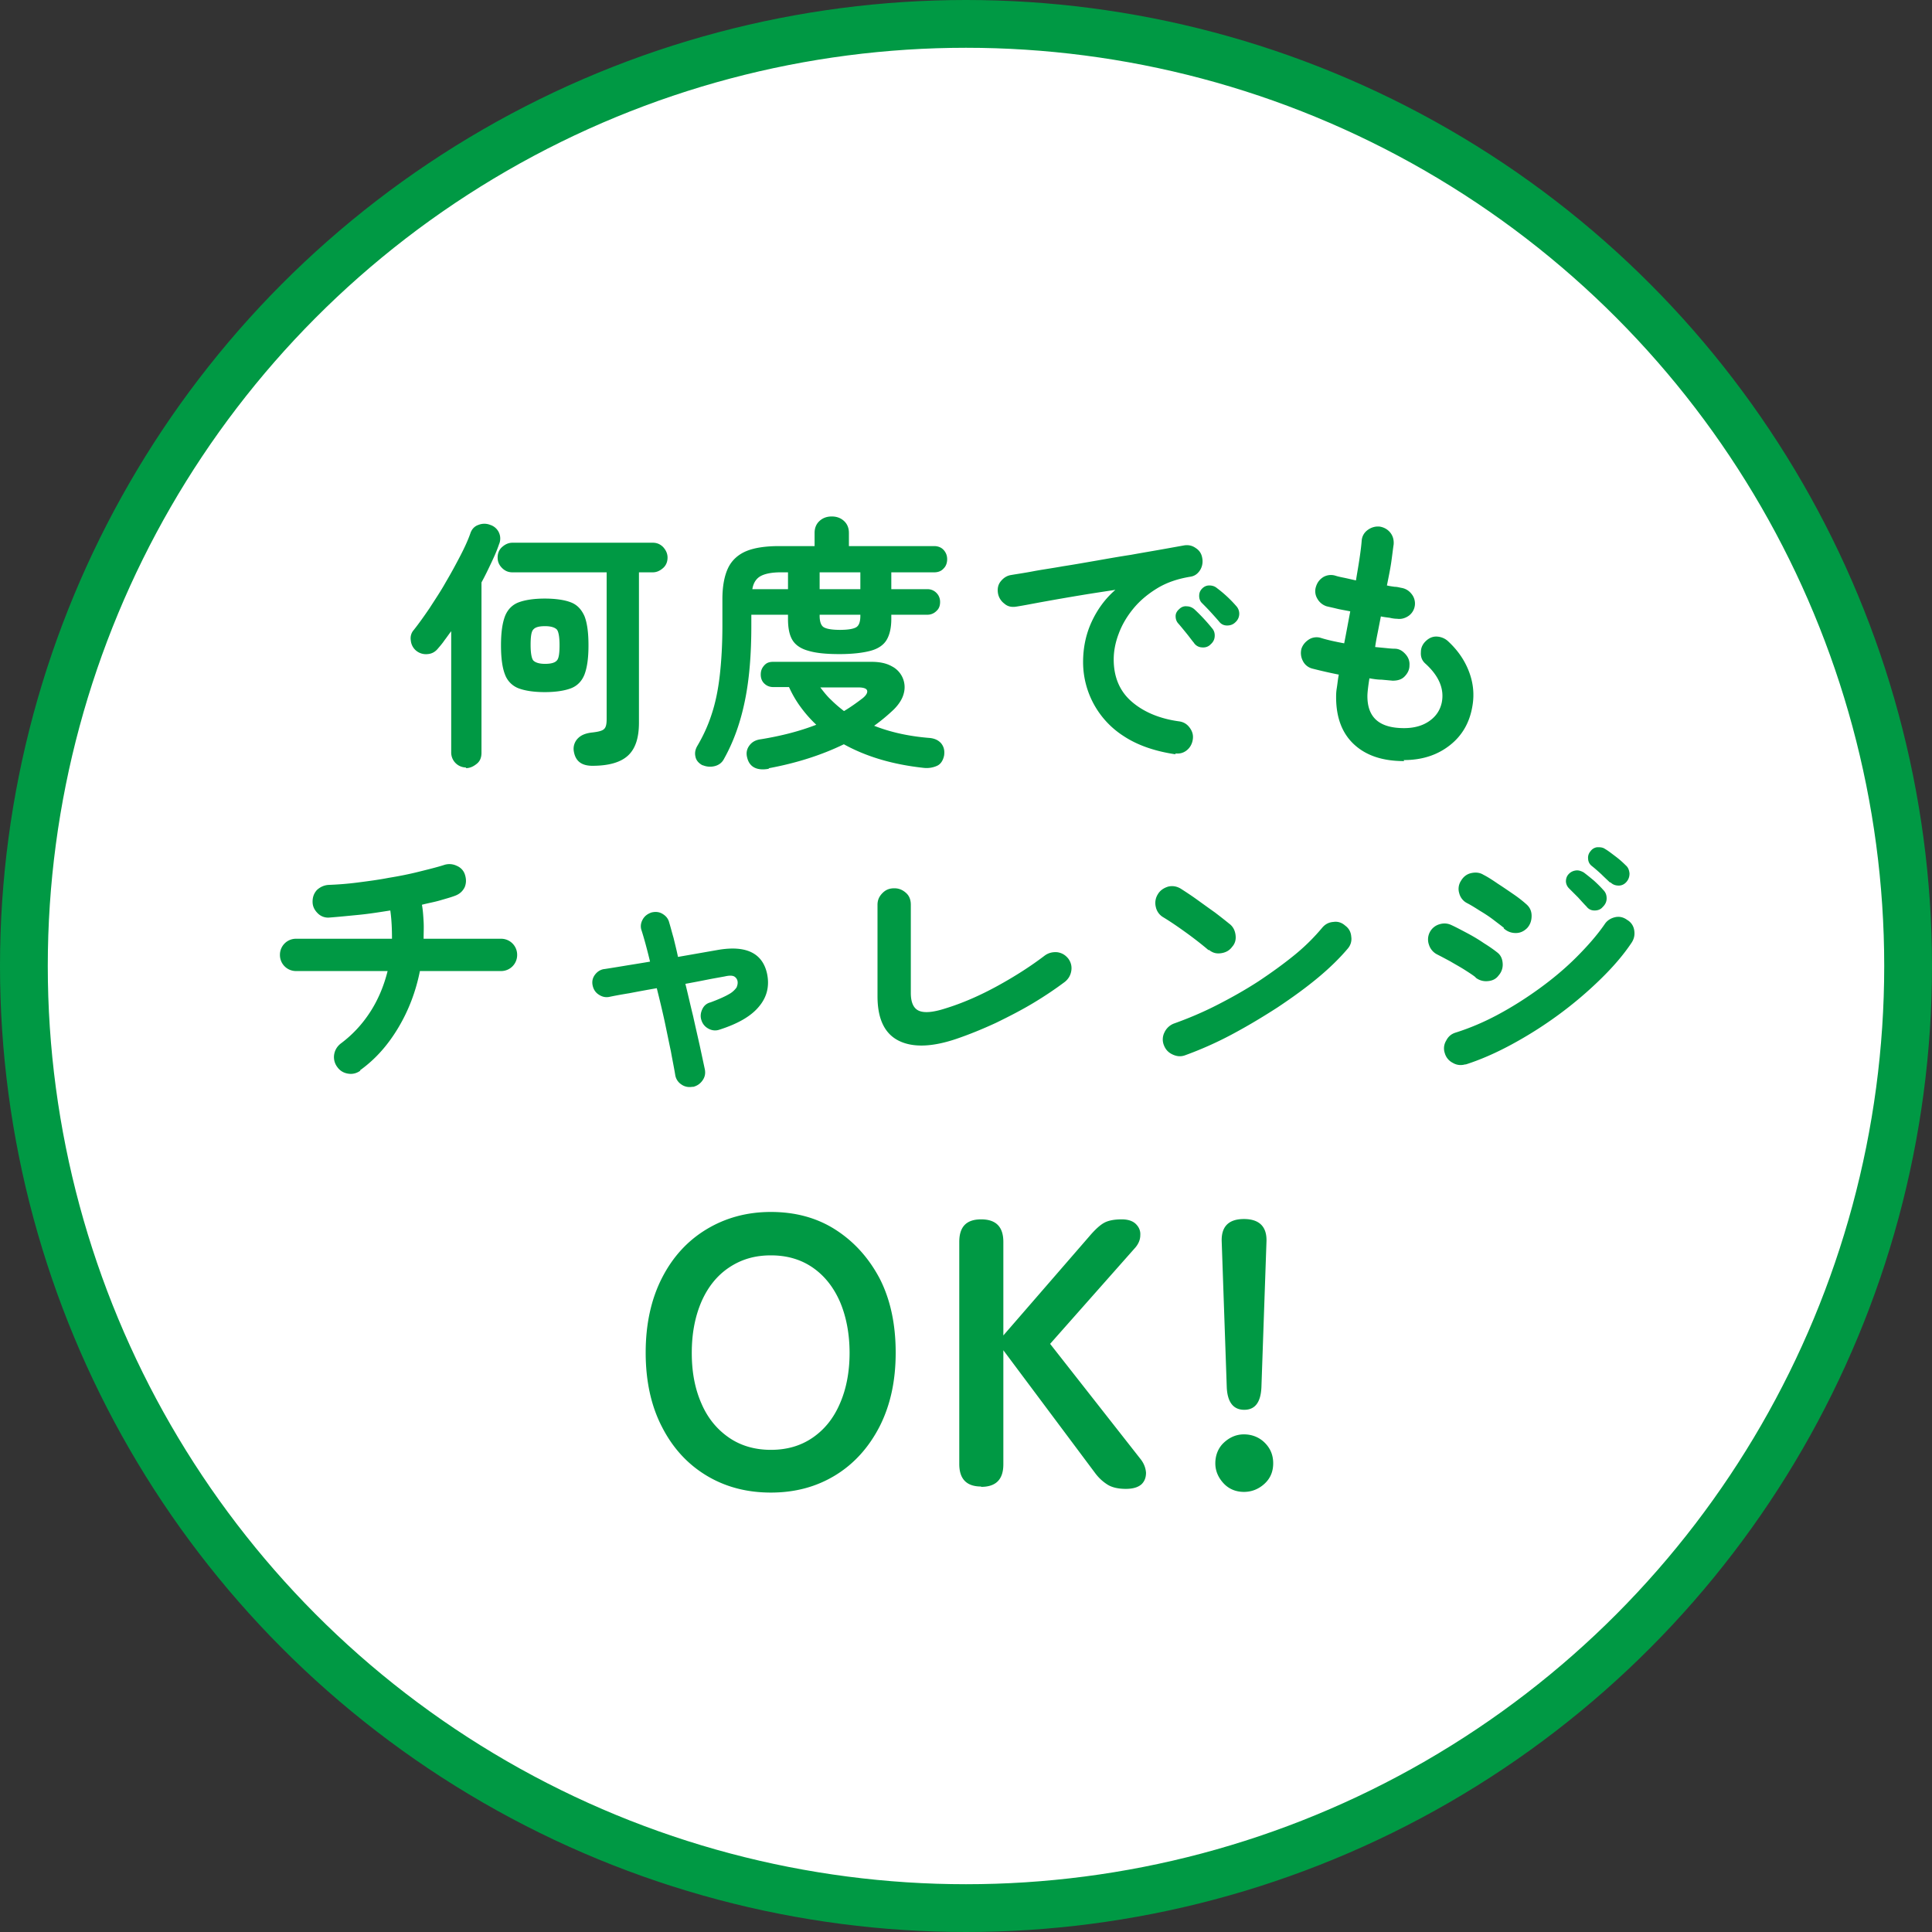
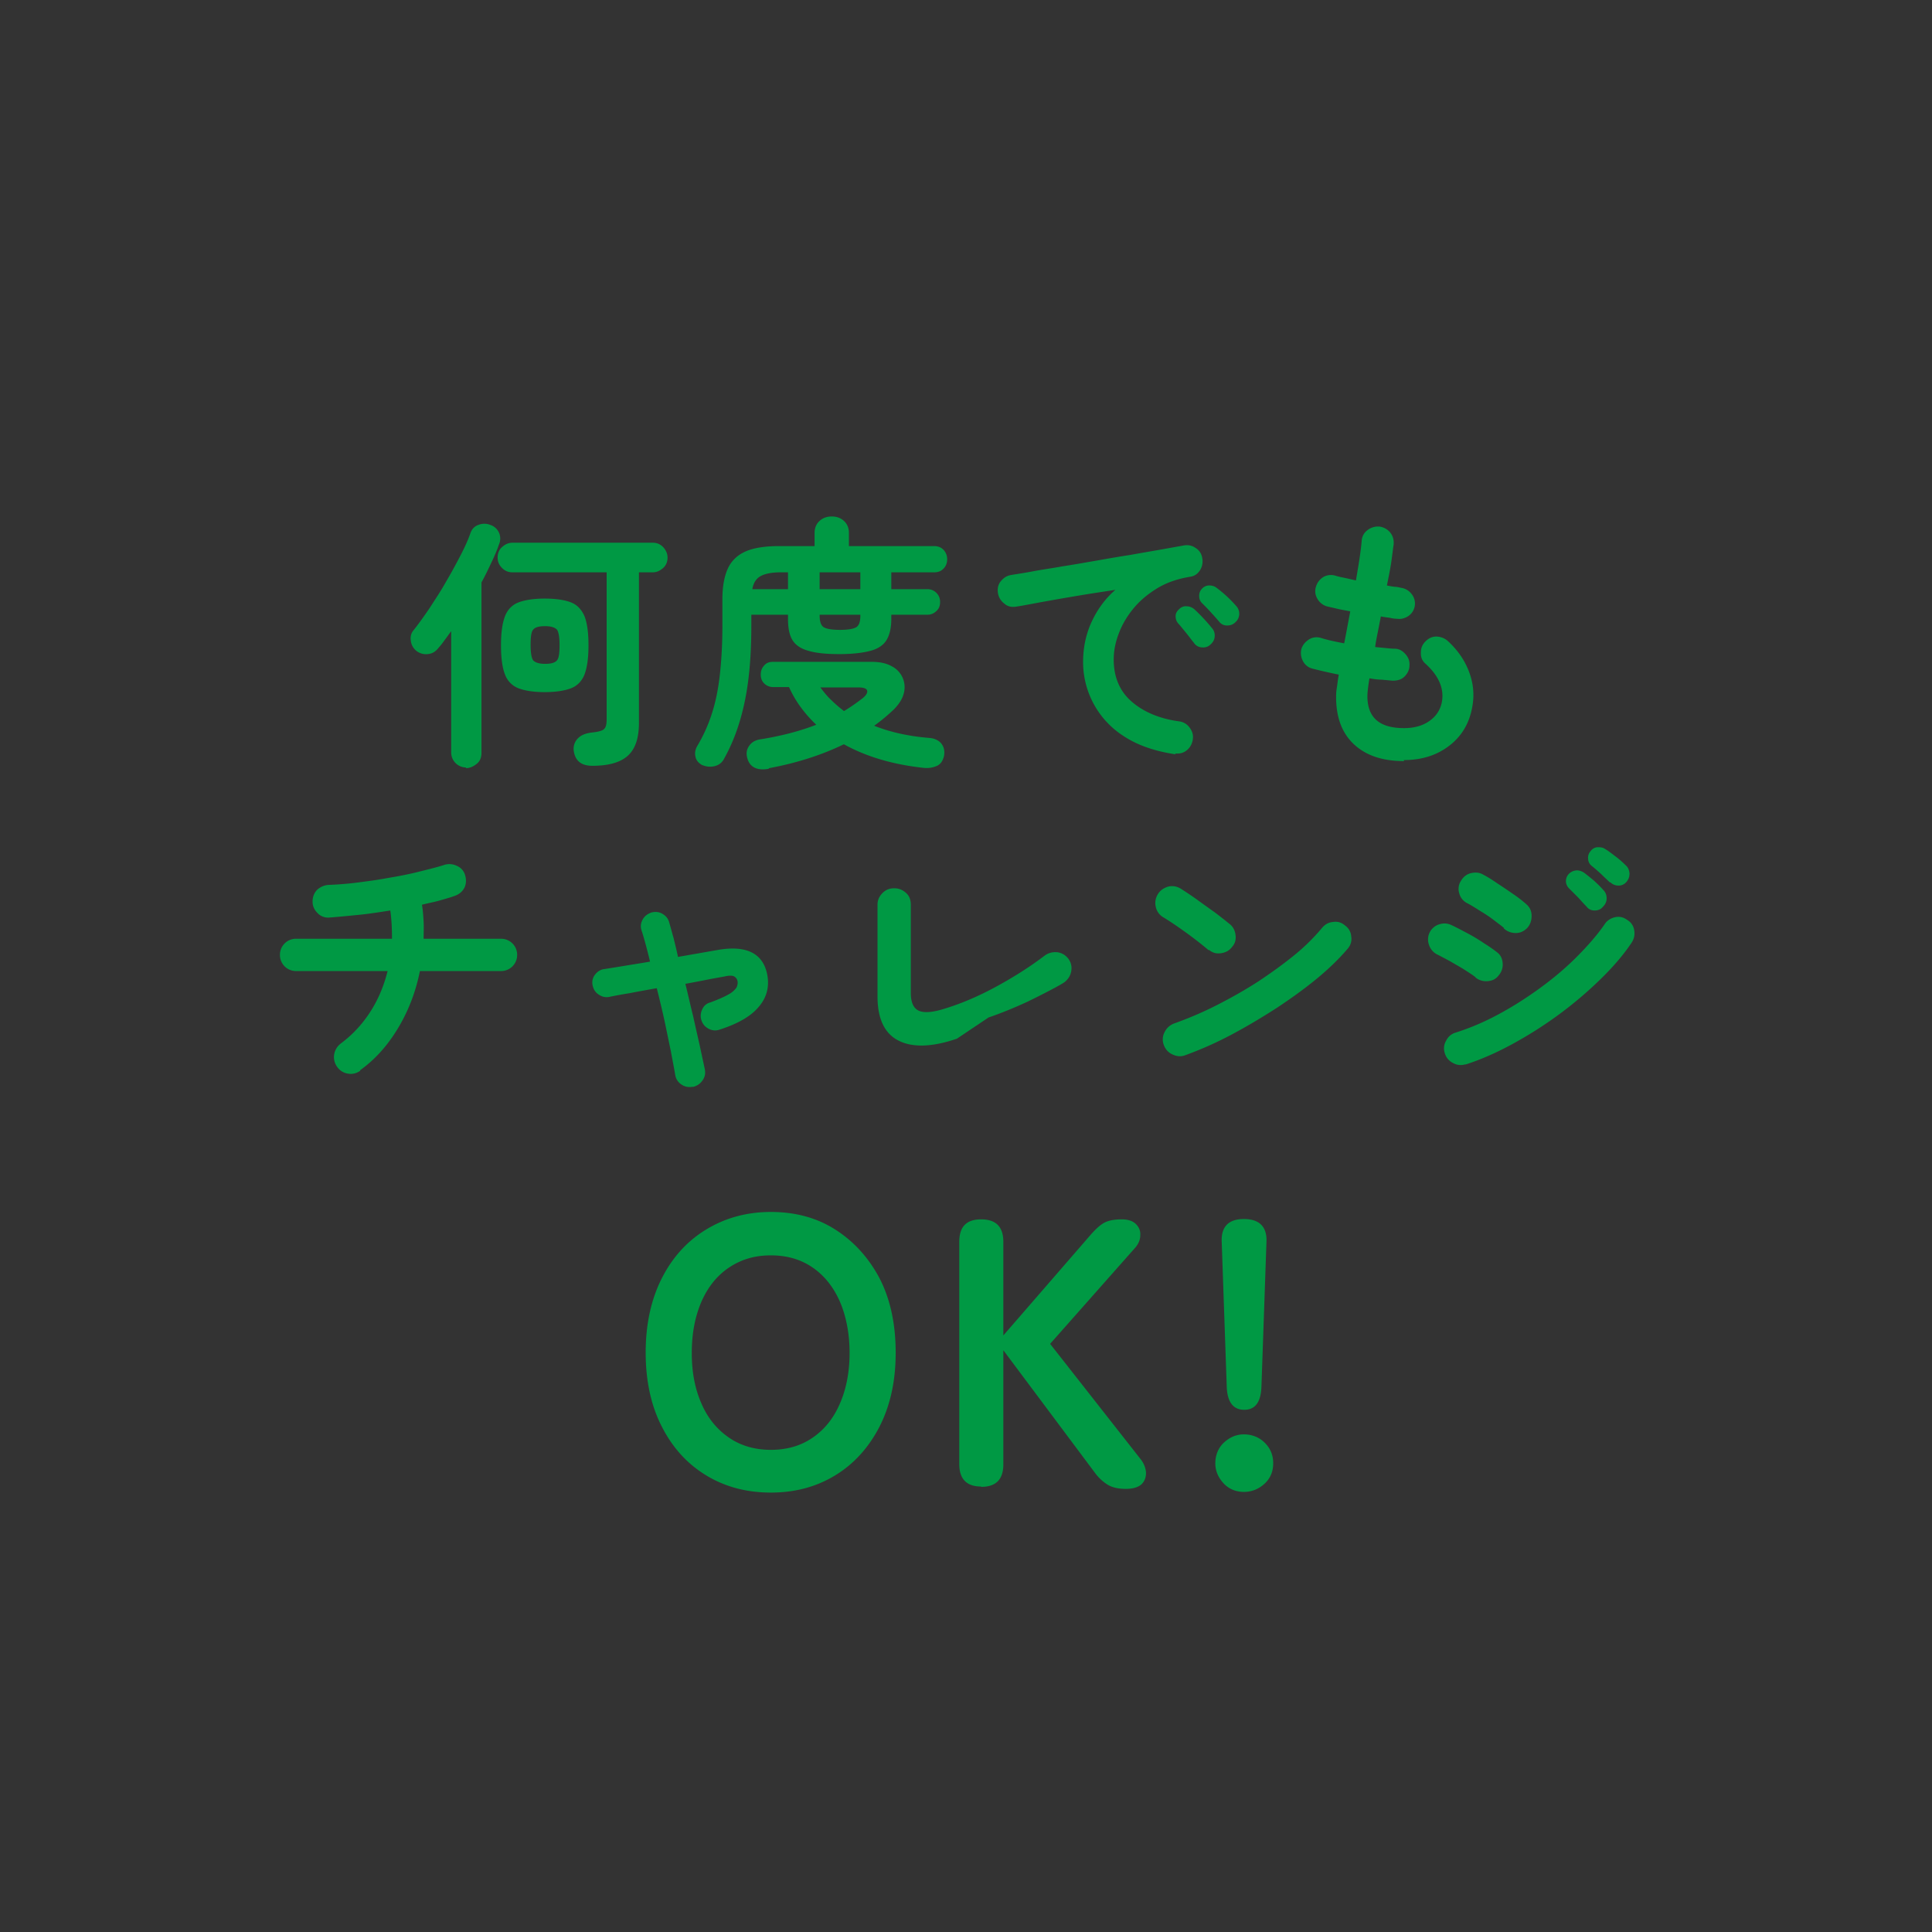
<svg xmlns="http://www.w3.org/2000/svg" data-name="レイヤー 2" viewBox="0 0 57.42 57.42">
  <rect x="0" y="0" width="57.42" height="57.42" fill="#333333" stroke="none" />
  <g data-name="design">
-     <circle cx="28.71" cy="28.71" r="28" fill="#fff" stroke="#094" stroke-miterlimit="10" stroke-width="1.42" />
-     <path d="M13.86 22.81a.445.445 0 0 1-.45-.46v-3.59c-.07.09-.13.18-.2.27-.06.09-.13.17-.19.24-.08.1-.18.16-.31.17a.46.46 0 0 1-.34-.1.444.444 0 0 1-.16-.3c-.02-.12.01-.23.09-.32.15-.19.3-.4.47-.65.16-.25.33-.5.48-.77.16-.27.3-.53.43-.78s.23-.47.3-.67c.04-.12.12-.21.24-.25a.47.47 0 0 1 .35 0 .425.425 0 0 1 .26.58c-.06.18-.14.36-.23.55-.09.19-.18.38-.29.58v5.06c0 .14-.04.25-.14.33s-.2.13-.33.13Zm3.75-.05c-.34 0-.52-.15-.56-.46a.44.44 0 0 1 .13-.36c.1-.1.24-.15.42-.17.18-.02.3-.05.35-.1.06-.05.08-.15.08-.3v-4.36h-2.8c-.12 0-.22-.04-.31-.13s-.13-.19-.13-.31.04-.23.13-.31c.09-.08.19-.13.31-.13h4.17c.12 0 .22.04.31.13.08.09.13.19.13.31s-.04.23-.13.31c-.09.08-.19.13-.31.13h-.41v4.47c0 .46-.11.78-.33.98-.22.2-.57.3-1.06.3Zm-1.42-2.19c-.32 0-.58-.04-.77-.11a.692.692 0 0 1-.41-.41c-.08-.2-.12-.49-.12-.87s.04-.66.12-.87c.08-.2.22-.34.41-.41.19-.07.45-.11.77-.11s.59.04.77.11c.19.07.32.21.41.41.08.2.12.49.12.87s-.04.66-.12.87c-.08.2-.22.34-.41.41-.19.07-.45.11-.77.11Zm.01-.84c.17 0 .29-.03.35-.1.06-.06.08-.22.08-.46s-.03-.4-.08-.46c-.06-.06-.17-.1-.35-.1s-.29.03-.35.1c-.06.06-.08.22-.08.46s.03.4.08.46c.06.06.17.1.35.1Zm4.69 3.02c-.12-.06-.2-.15-.22-.26-.03-.12 0-.23.06-.33.17-.29.31-.59.42-.93.11-.33.19-.71.24-1.14s.08-.93.08-1.49v-.79c0-.39.06-.7.17-.93.11-.23.3-.4.54-.5s.57-.15.98-.15h1.05v-.39c0-.15.05-.27.15-.36.1-.09.22-.13.36-.13s.26.04.36.13c.1.09.15.21.15.36v.39h2.53c.12 0 .22.04.29.12.07.08.1.17.1.27s-.03.2-.1.27c-.07.08-.16.12-.29.12h-1.27v.5h1.07c.11 0 .2.04.27.11s.11.16.11.27-.03.2-.11.27a.37.37 0 0 1-.27.11h-1.07v.13c0 .26-.05.47-.14.62-.09.15-.25.26-.47.32-.22.06-.53.1-.93.1s-.7-.03-.93-.1c-.22-.06-.38-.17-.47-.32-.09-.15-.13-.36-.13-.62v-.13h-1.09v.33c0 .85-.06 1.59-.19 2.22-.13.64-.33 1.21-.62 1.73-.06.12-.16.19-.28.22a.56.56 0 0 1-.36-.03Zm1.95.1c-.34.06-.56-.05-.63-.32-.04-.14-.02-.26.06-.37s.19-.17.35-.19c.61-.1 1.15-.24 1.64-.43-.17-.16-.32-.33-.46-.52s-.25-.38-.35-.6h-.47c-.11 0-.2-.04-.27-.11s-.1-.16-.1-.26c0-.11.03-.19.1-.27s.15-.11.27-.11h2.92c.24 0 .44.04.6.13a.697.697 0 0 1 .36.81c-.04.16-.14.32-.3.48-.18.17-.37.33-.58.48.48.19 1.02.31 1.62.36.16.01.28.06.37.16.08.1.11.21.09.36-.03.15-.1.26-.21.31s-.25.08-.41.06c-.91-.1-1.69-.33-2.36-.7-.68.33-1.42.56-2.22.71Zm-.48-5.34h1.06v-.5h-.22c-.26 0-.46.04-.59.11s-.22.2-.25.39Zm2 0h1.21v-.5h-1.21v.5Zm.6 1.21c.25 0 .41-.03.49-.08.08-.05.12-.16.12-.34v-.03h-1.21v.03c0 .17.04.29.12.34.08.05.24.08.49.08Zm.13 2.41c.2-.12.38-.25.55-.38.11-.09.15-.17.13-.23-.02-.06-.11-.09-.27-.09h-1.12c.1.13.2.26.32.37.12.12.25.23.38.33Zm9.86 1.29c-.62-.09-1.14-.27-1.55-.54a2.61 2.61 0 0 1-1.21-2.2c0-.42.08-.82.25-1.19s.4-.69.71-.96c-.32.05-.66.1-1.02.16s-.71.12-1.04.18c-.34.06-.63.12-.89.16-.13.02-.25 0-.35-.09a.485.485 0 0 1-.19-.31c-.02-.13 0-.25.08-.35.08-.1.18-.17.31-.19.17-.03.39-.06.65-.11s.56-.09.89-.15c.33-.05.66-.11 1.01-.17.34-.06.68-.12 1.01-.17.33-.06.63-.11.91-.16l.67-.12c.12-.02.24 0 .35.08.11.07.17.17.19.29a.5.5 0 0 1-.06.36c-.07.11-.16.18-.29.2-.37.06-.7.17-.98.34s-.52.37-.71.6-.34.48-.44.75c-.1.26-.15.52-.15.77 0 .51.17.93.52 1.24s.83.52 1.43.6c.13.02.23.08.31.19s.11.22.09.35c-.02.13-.08.24-.18.32s-.22.11-.35.09Zm1.01-3.25c-.07.06-.15.08-.25.07a.298.298 0 0 1-.23-.14c-.06-.07-.13-.17-.22-.28-.09-.11-.17-.21-.25-.3-.05-.06-.07-.13-.07-.21s.04-.15.11-.21c.06-.06.14-.09.22-.08.08 0 .16.03.23.09a5.466 5.466 0 0 1 .53.57c.06.07.08.16.07.25-.01.1-.06.17-.13.23Zm.76-.68c-.07.07-.15.1-.25.1s-.18-.04-.24-.12c-.06-.07-.14-.16-.24-.27-.1-.11-.19-.2-.27-.28-.05-.05-.08-.12-.08-.21s.03-.16.09-.22.13-.09.21-.09c.08 0 .16.02.23.08a3.694 3.694 0 0 1 .57.53.336.336 0 0 1-.02.48Zm5.01 4.13c-.63 0-1.12-.16-1.48-.49-.36-.33-.54-.8-.54-1.41 0-.06 0-.15.02-.27.02-.12.03-.25.06-.4a14.66 14.66 0 0 1-.79-.18.432.432 0 0 1-.28-.23.505.505 0 0 1-.04-.36c.04-.12.12-.21.23-.28a.43.43 0 0 1 .35-.04c.19.06.42.11.69.16.03-.15.06-.31.09-.47l.09-.48c-.14-.03-.28-.05-.4-.08s-.22-.05-.3-.07a.485.485 0 0 1-.28-.23.43.43 0 0 1-.04-.35c.04-.13.11-.22.22-.29a.45.45 0 0 1 .36-.04c.06.02.15.04.25.06s.22.05.36.08c.04-.25.08-.47.11-.68.03-.2.05-.37.06-.5.01-.13.07-.24.18-.32.11-.08.23-.11.35-.1.13.02.24.08.32.18.08.1.11.22.1.35-.02.13-.04.31-.07.52-.03.21-.08.45-.13.7.08.02.16.03.23.04.07 0 .14.02.19.03.13.02.23.08.31.18a.45.45 0 0 1-.08.65c-.1.07-.22.11-.35.09-.06 0-.14-.01-.22-.03-.08-.01-.17-.02-.26-.04l-.09.46c-.03.15-.06.3-.08.45l.31.03c.1.01.19.02.27.02.13 0 .23.06.32.16s.13.21.12.34c0 .13-.06.24-.15.33s-.21.12-.35.12l-.33-.03c-.12 0-.24-.02-.36-.04-.04.25-.06.43-.06.53 0 .64.36.95 1.09.95.3 0 .55-.07.75-.21.2-.14.32-.32.37-.55.08-.4-.08-.79-.49-1.16-.1-.09-.14-.2-.13-.34 0-.14.06-.25.16-.34.1-.09.21-.13.33-.12s.24.06.33.15c.3.28.5.59.62.92.12.33.15.66.09 1-.08.48-.3.87-.67 1.16s-.82.44-1.37.44Zm-31.02 9.2c-.11.08-.23.11-.36.09s-.24-.08-.32-.19a.489.489 0 0 1-.1-.37c.02-.13.08-.24.19-.33.35-.26.64-.57.88-.94s.41-.78.52-1.22H8.8a.476.476 0 0 1-.48-.48.476.476 0 0 1 .48-.48h2.85c0-.28-.01-.56-.05-.84-.32.05-.63.1-.94.13-.31.03-.6.06-.87.08a.43.43 0 0 1-.35-.13c-.1-.1-.15-.21-.15-.34 0-.14.04-.25.13-.35.1-.09.21-.14.34-.15.26-.01.55-.03.86-.07s.62-.08.93-.14c.31-.05.61-.11.89-.18.28-.07.53-.13.75-.2a.5.5 0 0 1 .38.02c.12.05.21.14.25.27s.04.25-.01.37c-.06.12-.15.2-.28.25-.13.05-.28.09-.45.14s-.35.08-.54.13c.03.16.04.33.05.5s0 .34 0 .51h2.3a.476.476 0 0 1 .48.48.476.476 0 0 1-.48.48h-2.41c-.12.6-.33 1.16-.64 1.68s-.68.94-1.14 1.27Zm9.87.48c-.12.02-.23 0-.33-.07a.412.412 0 0 1-.18-.27c-.03-.19-.08-.43-.13-.71-.06-.28-.12-.58-.19-.91-.07-.32-.15-.65-.23-.97-.29.05-.56.1-.82.15-.25.04-.46.08-.6.11-.12.02-.22-.01-.32-.08s-.15-.17-.17-.28c-.02-.12.01-.22.08-.31s.17-.15.28-.16c.13-.02.32-.05.56-.09.24-.04.5-.08.79-.13-.09-.37-.17-.67-.25-.92-.04-.11-.03-.22.03-.33s.15-.17.26-.21c.12-.03.23-.02.33.04s.17.14.2.26c.04.13.08.29.13.46.04.17.09.36.13.56l1.2-.21c.83-.14 1.32.1 1.45.72.07.35 0 .67-.23.95-.23.29-.62.52-1.18.7-.11.04-.22.03-.32-.02s-.18-.13-.22-.25c-.04-.11-.03-.22.02-.33s.13-.18.25-.21c.24-.09.42-.17.54-.24a.68.68 0 0 0 .23-.2c.03-.07.04-.13.03-.19a.207.207 0 0 0-.1-.14c-.06-.03-.15-.03-.28 0-.16.03-.34.06-.54.1-.2.04-.41.08-.63.12.08.32.15.64.23.96.07.32.14.62.2.89l.15.7c.02.12 0 .22-.07.32s-.16.16-.27.19Zm7.86-1.43c-.73.25-1.31.27-1.73.06-.42-.21-.63-.65-.63-1.32v-2.72c0-.14.05-.25.15-.35.1-.1.21-.14.35-.14s.25.05.35.14.14.21.14.35v2.62c0 .28.08.46.24.53.16.07.42.05.79-.07.52-.16 1.04-.39 1.55-.67s.98-.58 1.4-.9c.11-.08.23-.11.37-.1.14.02.24.08.33.19.08.11.11.23.09.36s-.08.24-.19.33c-.28.21-.59.42-.94.63s-.72.4-1.11.59c-.39.18-.78.34-1.16.47Zm7.48-2.63c-.2-.17-.43-.35-.68-.53-.25-.18-.47-.33-.67-.45a.466.466 0 0 1-.22-.31.486.486 0 0 1 .06-.37c.07-.12.18-.19.31-.23.13-.03.25-.01.37.06.14.09.31.2.49.33s.36.26.53.38c.17.13.31.24.42.33.11.08.17.19.19.33s-.01.26-.1.36c-.08.11-.19.17-.33.19s-.25-.01-.36-.1Zm-.69 3.12c-.13.05-.25.04-.38-.02s-.21-.15-.26-.28a.46.46 0 0 1 .02-.38.51.51 0 0 1 .28-.26c.42-.15.85-.33 1.28-.55.43-.22.84-.45 1.24-.71.39-.26.75-.52 1.08-.79s.59-.54.8-.79c.09-.11.2-.17.34-.18.13-.02.25.02.35.11.11.08.17.19.18.33.02.13-.02.26-.11.36-.22.26-.51.55-.87.85s-.76.59-1.21.89c-.45.29-.9.56-1.37.81-.47.25-.93.45-1.37.61Zm8.63-2.31c-.07-.06-.18-.13-.32-.22s-.29-.17-.44-.26c-.15-.08-.28-.15-.38-.2a.484.484 0 0 1-.25-.29.469.469 0 0 1 .31-.61c.13-.04.25-.03.37.03.13.06.28.14.45.23s.34.19.5.3c.16.1.29.19.39.27.11.08.16.19.17.33a.48.48 0 0 1-.12.36c-.08.11-.19.16-.33.17a.501.501 0 0 1-.36-.11Zm-.3 2.58c-.13.04-.26.03-.38-.04a.464.464 0 0 1-.24-.29.439.439 0 0 1 .04-.37c.06-.12.15-.2.28-.24.41-.13.82-.3 1.25-.53.43-.23.84-.49 1.24-.78.4-.29.77-.6 1.1-.93s.62-.66.84-.98c.07-.11.18-.18.31-.21s.25 0 .36.08c.12.07.19.18.21.31.02.13 0 .25-.08.37-.24.36-.55.72-.93 1.09-.38.37-.79.72-1.24 1.05-.45.33-.91.62-1.39.88-.48.26-.94.46-1.38.6Zm1.14-4.05c-.07-.06-.18-.14-.31-.24s-.27-.19-.42-.28c-.14-.09-.27-.17-.37-.22a.45.45 0 0 1-.23-.29.437.437 0 0 1 .05-.37c.07-.12.17-.2.3-.23.13-.03.26-.02.37.05.12.06.26.15.42.26.17.11.33.22.49.33.16.11.28.21.37.29.1.09.15.2.15.34s-.04.26-.13.36c-.1.1-.21.15-.34.15s-.25-.04-.36-.14Zm2.93-.62c-.06.07-.14.1-.24.1-.1 0-.18-.04-.24-.12-.07-.07-.15-.16-.25-.27l-.27-.27a.312.312 0 0 1-.09-.2c0-.08.02-.16.09-.23.06-.06.13-.09.21-.1s.16.02.23.06c.08.06.18.14.3.24.11.1.21.2.28.28.07.07.1.15.1.25s-.04.18-.11.25Zm.22-.73c-.07-.07-.16-.15-.26-.25-.11-.1-.2-.18-.29-.25a.277.277 0 0 1-.1-.2c-.01-.08.01-.16.07-.23.05-.07.12-.11.2-.12.08 0 .16 0 .23.05.09.05.19.13.31.22s.22.18.31.27c.07.06.1.14.11.24 0 .1-.03.18-.09.25s-.14.11-.23.11c-.1 0-.18-.03-.25-.1ZM22.91 44.36c-.72 0-1.36-.17-1.92-.51-.56-.34-1-.82-1.32-1.45-.32-.62-.48-1.36-.48-2.2s.16-1.58.48-2.21.76-1.11 1.32-1.45c.56-.34 1.2-.52 1.92-.52s1.36.17 1.91.52.99.83 1.32 1.45c.32.62.48 1.36.48 2.21s-.16 1.57-.48 2.2c-.32.62-.76 1.11-1.32 1.45s-1.19.51-1.91.51Zm0-1.27c.48 0 .89-.12 1.24-.36s.62-.57.81-1.01c.19-.43.29-.94.29-1.51s-.1-1.09-.29-1.53c-.19-.43-.46-.77-.81-1.01-.35-.24-.76-.36-1.24-.36s-.88.12-1.24.36-.63.58-.82 1.01c-.19.44-.29.94-.29 1.53s.1 1.08.29 1.51c.19.44.47.77.82 1.01s.77.36 1.24.36Zm6.25 1.09c-.43 0-.65-.22-.65-.67v-6.6c0-.45.21-.67.65-.67s.66.22.66.67v2.78l2.55-2.94c.17-.2.32-.34.45-.41s.31-.1.52-.1c.19 0 .33.05.42.14.09.09.14.2.13.33 0 .13-.05.25-.14.36l-2.54 2.87 2.7 3.44c.09.12.14.25.15.39 0 .14-.04.25-.13.34-.1.09-.25.14-.47.14s-.41-.04-.55-.13c-.14-.09-.26-.2-.37-.35l-2.72-3.64v3.39c0 .45-.22.67-.66.67Zm7.81.16c-.23 0-.44-.08-.6-.25s-.25-.37-.25-.6.08-.45.25-.61.37-.25.6-.25.45.08.62.25.25.37.25.61-.08.44-.25.6-.38.25-.62.25Zm.01-2.44c-.32 0-.5-.22-.52-.67l-.15-4.32c-.02-.45.2-.68.66-.68s.69.23.67.68l-.15 4.32c-.02.45-.19.67-.51.67Z" fill="#094" />
+     <path d="M13.86 22.81a.445.445 0 0 1-.45-.46v-3.59c-.07.09-.13.18-.2.27-.06.09-.13.17-.19.24-.08.1-.18.16-.31.17a.46.46 0 0 1-.34-.1.444.444 0 0 1-.16-.3c-.02-.12.01-.23.09-.32.15-.19.3-.4.47-.65.16-.25.33-.5.48-.77.16-.27.3-.53.43-.78s.23-.47.3-.67c.04-.12.12-.21.24-.25a.47.47 0 0 1 .35 0 .425.425 0 0 1 .26.58c-.06.18-.14.36-.23.55-.09.19-.18.38-.29.58v5.06c0 .14-.04.25-.14.33s-.2.13-.33.13Zm3.75-.05c-.34 0-.52-.15-.56-.46a.44.44 0 0 1 .13-.36c.1-.1.24-.15.42-.17.18-.02.3-.05.35-.1.06-.05.08-.15.08-.3v-4.36h-2.8c-.12 0-.22-.04-.31-.13s-.13-.19-.13-.31.04-.23.13-.31c.09-.08.19-.13.31-.13h4.17c.12 0 .22.04.31.13.08.09.13.19.13.31s-.04.23-.13.31c-.09.08-.19.13-.31.13h-.41v4.47c0 .46-.11.78-.33.98-.22.2-.57.3-1.06.3Zm-1.42-2.19c-.32 0-.58-.04-.77-.11a.692.692 0 0 1-.41-.41c-.08-.2-.12-.49-.12-.87s.04-.66.12-.87c.08-.2.22-.34.41-.41.19-.07.45-.11.77-.11s.59.04.77.11c.19.07.32.21.41.41.08.2.12.49.12.87s-.04.66-.12.87c-.08.2-.22.34-.41.41-.19.07-.45.11-.77.11Zm.01-.84c.17 0 .29-.03.35-.1.06-.06.08-.22.08-.46s-.03-.4-.08-.46c-.06-.06-.17-.1-.35-.1s-.29.03-.35.1c-.06.06-.08.22-.08.46s.03.4.08.46c.06.06.17.1.35.1Zm4.69 3.02c-.12-.06-.2-.15-.22-.26-.03-.12 0-.23.06-.33.17-.29.31-.59.42-.93.11-.33.19-.71.24-1.14s.08-.93.08-1.49v-.79c0-.39.06-.7.17-.93.11-.23.3-.4.54-.5s.57-.15.98-.15h1.05v-.39c0-.15.05-.27.15-.36.1-.09.22-.13.36-.13s.26.04.36.13c.1.09.15.21.15.36v.39h2.53c.12 0 .22.04.29.12.07.08.1.17.1.27s-.03.2-.1.27c-.07.08-.16.12-.29.12h-1.27v.5h1.07c.11 0 .2.04.27.11s.11.16.11.27-.03.2-.11.27a.37.37 0 0 1-.27.11h-1.07v.13c0 .26-.05.47-.14.62-.09.15-.25.26-.47.32-.22.06-.53.1-.93.1s-.7-.03-.93-.1c-.22-.06-.38-.17-.47-.32-.09-.15-.13-.36-.13-.62v-.13h-1.09v.33c0 .85-.06 1.59-.19 2.22-.13.64-.33 1.21-.62 1.73-.06.12-.16.19-.28.22a.56.56 0 0 1-.36-.03Zm1.95.1c-.34.06-.56-.05-.63-.32-.04-.14-.02-.26.06-.37s.19-.17.35-.19c.61-.1 1.15-.24 1.64-.43-.17-.16-.32-.33-.46-.52s-.25-.38-.35-.6h-.47c-.11 0-.2-.04-.27-.11s-.1-.16-.1-.26c0-.11.03-.19.1-.27s.15-.11.27-.11h2.92c.24 0 .44.04.6.13a.697.697 0 0 1 .36.81c-.04.16-.14.32-.3.48-.18.17-.37.33-.58.48.48.19 1.02.31 1.62.36.16.01.28.06.37.16.08.1.11.21.09.36-.03.15-.1.26-.21.31s-.25.08-.41.06c-.91-.1-1.69-.33-2.36-.7-.68.33-1.42.56-2.22.71Zm-.48-5.34h1.06v-.5h-.22c-.26 0-.46.04-.59.11s-.22.2-.25.39Zm2 0h1.21v-.5h-1.21v.5Zm.6 1.21c.25 0 .41-.03.49-.08.08-.05.12-.16.12-.34v-.03h-1.21v.03c0 .17.04.29.12.34.08.05.24.08.49.08Zm.13 2.41c.2-.12.38-.25.55-.38.11-.09.15-.17.13-.23-.02-.06-.11-.09-.27-.09h-1.12c.1.13.2.26.32.37.12.12.25.23.38.33Zm9.86 1.29c-.62-.09-1.14-.27-1.55-.54a2.61 2.61 0 0 1-1.21-2.2c0-.42.08-.82.25-1.19s.4-.69.71-.96c-.32.05-.66.1-1.02.16s-.71.12-1.04.18c-.34.06-.63.12-.89.16-.13.02-.25 0-.35-.09a.485.485 0 0 1-.19-.31c-.02-.13 0-.25.08-.35.08-.1.18-.17.31-.19.17-.03.39-.06.65-.11s.56-.09.89-.15c.33-.05.66-.11 1.01-.17.34-.06.68-.12 1.01-.17.33-.06.63-.11.91-.16l.67-.12c.12-.02.24 0 .35.08.11.07.17.17.19.29a.5.5 0 0 1-.06.36c-.07.11-.16.18-.29.2-.37.06-.7.17-.98.34s-.52.37-.71.6-.34.48-.44.75c-.1.26-.15.52-.15.77 0 .51.17.93.52 1.24s.83.52 1.43.6c.13.02.23.08.31.19s.11.22.09.35c-.02.13-.08.24-.18.32s-.22.11-.35.09Zm1.01-3.25c-.07.06-.15.08-.25.07a.298.298 0 0 1-.23-.14c-.06-.07-.13-.17-.22-.28-.09-.11-.17-.21-.25-.3-.05-.06-.07-.13-.07-.21s.04-.15.11-.21c.06-.06.14-.09.22-.08.08 0 .16.03.23.09a5.466 5.466 0 0 1 .53.57c.06.07.08.16.07.25-.01.1-.06.17-.13.23Zm.76-.68c-.07.07-.15.1-.25.1s-.18-.04-.24-.12c-.06-.07-.14-.16-.24-.27-.1-.11-.19-.2-.27-.28-.05-.05-.08-.12-.08-.21s.03-.16.09-.22.13-.09.21-.09c.08 0 .16.02.23.08a3.694 3.694 0 0 1 .57.53.336.336 0 0 1-.02.48Zm5.01 4.13c-.63 0-1.12-.16-1.48-.49-.36-.33-.54-.8-.54-1.41 0-.06 0-.15.02-.27.02-.12.03-.25.06-.4a14.66 14.66 0 0 1-.79-.18.432.432 0 0 1-.28-.23.505.505 0 0 1-.04-.36c.04-.12.12-.21.23-.28a.43.43 0 0 1 .35-.04c.19.06.42.11.69.16.03-.15.06-.31.09-.47l.09-.48c-.14-.03-.28-.05-.4-.08s-.22-.05-.3-.07a.485.485 0 0 1-.28-.23.43.43 0 0 1-.04-.35c.04-.13.11-.22.22-.29a.45.45 0 0 1 .36-.04c.06.02.15.04.25.06s.22.05.36.08c.04-.25.08-.47.11-.68.03-.2.05-.37.06-.5.01-.13.07-.24.18-.32.11-.08.23-.11.35-.1.13.02.24.08.32.18.08.1.11.22.1.35-.02.13-.04.31-.07.52-.03.21-.08.45-.13.7.08.02.16.03.23.04.07 0 .14.02.19.03.13.02.23.08.31.18a.45.45 0 0 1-.08.65c-.1.07-.22.11-.35.09-.06 0-.14-.01-.22-.03-.08-.01-.17-.02-.26-.04l-.09.46c-.03.15-.06.3-.08.45l.31.03c.1.01.19.02.27.02.13 0 .23.06.32.16s.13.21.12.34c0 .13-.06.24-.15.33s-.21.12-.35.12l-.33-.03c-.12 0-.24-.02-.36-.04-.04.25-.06.43-.06.53 0 .64.36.95 1.09.95.3 0 .55-.07.75-.21.2-.14.32-.32.37-.55.08-.4-.08-.79-.49-1.16-.1-.09-.14-.2-.13-.34 0-.14.06-.25.16-.34.1-.09.21-.13.33-.12s.24.06.33.15c.3.28.5.59.62.92.12.33.15.66.09 1-.08.48-.3.87-.67 1.16s-.82.44-1.37.44Zm-31.02 9.2c-.11.08-.23.11-.36.09s-.24-.08-.32-.19a.489.489 0 0 1-.1-.37c.02-.13.08-.24.19-.33.35-.26.64-.57.88-.94s.41-.78.52-1.22H8.8a.476.476 0 0 1-.48-.48.476.476 0 0 1 .48-.48h2.85c0-.28-.01-.56-.05-.84-.32.05-.63.1-.94.13-.31.03-.6.06-.87.08a.43.43 0 0 1-.35-.13c-.1-.1-.15-.21-.15-.34 0-.14.04-.25.13-.35.1-.09.21-.14.34-.15.26-.01.55-.03.86-.07s.62-.08.93-.14c.31-.05.61-.11.89-.18.28-.07.53-.13.75-.2a.5.5 0 0 1 .38.02c.12.05.21.14.25.27s.04.25-.01.37c-.06.12-.15.2-.28.25-.13.05-.28.09-.45.14s-.35.08-.54.13c.03.16.04.33.05.5s0 .34 0 .51h2.3a.476.476 0 0 1 .48.48.476.476 0 0 1-.48.48h-2.41c-.12.6-.33 1.16-.64 1.68s-.68.94-1.14 1.27Zm9.87.48c-.12.02-.23 0-.33-.07a.412.412 0 0 1-.18-.27c-.03-.19-.08-.43-.13-.71-.06-.28-.12-.58-.19-.91-.07-.32-.15-.65-.23-.97-.29.05-.56.1-.82.15-.25.04-.46.08-.6.11-.12.02-.22-.01-.32-.08s-.15-.17-.17-.28c-.02-.12.01-.22.08-.31s.17-.15.28-.16c.13-.02.32-.05.56-.09.24-.04.5-.08.79-.13-.09-.37-.17-.67-.25-.92-.04-.11-.03-.22.03-.33s.15-.17.26-.21c.12-.03.23-.02.33.04s.17.14.2.26c.04.13.08.29.13.46.04.17.09.36.13.56l1.2-.21c.83-.14 1.32.1 1.45.72.07.35 0 .67-.23.95-.23.29-.62.52-1.18.7-.11.04-.22.03-.32-.02s-.18-.13-.22-.25c-.04-.11-.03-.22.02-.33s.13-.18.25-.21c.24-.09.42-.17.54-.24a.68.68 0 0 0 .23-.2c.03-.07.04-.13.03-.19a.207.207 0 0 0-.1-.14c-.06-.03-.15-.03-.28 0-.16.03-.34.06-.54.1-.2.04-.41.08-.63.12.08.32.15.64.23.96.07.32.14.62.2.89l.15.7c.02.12 0 .22-.07.32s-.16.16-.27.19Zm7.86-1.43c-.73.25-1.31.27-1.73.06-.42-.21-.63-.65-.63-1.32v-2.72c0-.14.05-.25.15-.35.1-.1.21-.14.35-.14s.25.05.35.14.14.21.14.35v2.62c0 .28.08.46.24.53.16.07.42.05.79-.07.52-.16 1.04-.39 1.55-.67s.98-.58 1.4-.9c.11-.08.23-.11.37-.1.14.02.24.08.33.19.08.11.11.23.09.36s-.08.24-.19.33s-.72.4-1.11.59c-.39.18-.78.34-1.16.47Zm7.48-2.63c-.2-.17-.43-.35-.68-.53-.25-.18-.47-.33-.67-.45a.466.466 0 0 1-.22-.31.486.486 0 0 1 .06-.37c.07-.12.18-.19.31-.23.13-.03.25-.01.37.06.14.09.31.2.49.33s.36.26.53.38c.17.13.31.24.42.33.11.08.17.19.19.33s-.01.26-.1.36c-.08.11-.19.17-.33.19s-.25-.01-.36-.1Zm-.69 3.12c-.13.05-.25.04-.38-.02s-.21-.15-.26-.28a.46.46 0 0 1 .02-.38.51.51 0 0 1 .28-.26c.42-.15.85-.33 1.28-.55.43-.22.84-.45 1.24-.71.39-.26.75-.52 1.08-.79s.59-.54.8-.79c.09-.11.2-.17.34-.18.13-.02.25.02.35.11.11.08.17.19.18.33.02.13-.02.26-.11.36-.22.26-.51.55-.87.85s-.76.59-1.21.89c-.45.29-.9.56-1.37.81-.47.25-.93.45-1.37.61Zm8.63-2.31c-.07-.06-.18-.13-.32-.22s-.29-.17-.44-.26c-.15-.08-.28-.15-.38-.2a.484.484 0 0 1-.25-.29.469.469 0 0 1 .31-.61c.13-.04.25-.03.37.03.13.06.28.14.45.23s.34.19.5.3c.16.1.29.19.39.27.11.08.16.19.17.33a.48.48 0 0 1-.12.36c-.08.11-.19.16-.33.17a.501.501 0 0 1-.36-.11Zm-.3 2.58c-.13.04-.26.03-.38-.04a.464.464 0 0 1-.24-.29.439.439 0 0 1 .04-.37c.06-.12.15-.2.28-.24.41-.13.82-.3 1.25-.53.43-.23.84-.49 1.24-.78.4-.29.77-.6 1.1-.93s.62-.66.84-.98c.07-.11.18-.18.31-.21s.25 0 .36.08c.12.07.19.18.21.31.02.13 0 .25-.08.37-.24.36-.55.72-.93 1.09-.38.37-.79.72-1.24 1.05-.45.33-.91.62-1.39.88-.48.26-.94.46-1.38.6Zm1.14-4.05c-.07-.06-.18-.14-.31-.24s-.27-.19-.42-.28c-.14-.09-.27-.17-.37-.22a.45.45 0 0 1-.23-.29.437.437 0 0 1 .05-.37c.07-.12.17-.2.3-.23.13-.03.26-.02.37.05.12.06.26.15.42.26.17.11.33.22.49.33.16.11.28.21.37.29.1.09.15.2.15.34s-.04.26-.13.36c-.1.1-.21.15-.34.15s-.25-.04-.36-.14Zm2.93-.62c-.06.07-.14.1-.24.1-.1 0-.18-.04-.24-.12-.07-.07-.15-.16-.25-.27l-.27-.27a.312.312 0 0 1-.09-.2c0-.08.02-.16.09-.23.06-.06.13-.09.21-.1s.16.02.23.06c.08.06.18.14.3.24.11.1.21.2.28.28.07.07.1.15.1.25s-.04.18-.11.25Zm.22-.73c-.07-.07-.16-.15-.26-.25-.11-.1-.2-.18-.29-.25a.277.277 0 0 1-.1-.2c-.01-.08.01-.16.07-.23.05-.07.12-.11.2-.12.08 0 .16 0 .23.05.09.05.19.13.31.22s.22.18.31.27c.07.06.1.14.11.24 0 .1-.03.18-.09.25s-.14.11-.23.11c-.1 0-.18-.03-.25-.1ZM22.91 44.36c-.72 0-1.36-.17-1.92-.51-.56-.34-1-.82-1.32-1.45-.32-.62-.48-1.36-.48-2.2s.16-1.58.48-2.21.76-1.11 1.32-1.45c.56-.34 1.2-.52 1.92-.52s1.36.17 1.91.52.99.83 1.32 1.45c.32.62.48 1.36.48 2.21s-.16 1.57-.48 2.2c-.32.62-.76 1.11-1.32 1.45s-1.19.51-1.91.51Zm0-1.27c.48 0 .89-.12 1.24-.36s.62-.57.81-1.01c.19-.43.29-.94.29-1.51s-.1-1.09-.29-1.53c-.19-.43-.46-.77-.81-1.01-.35-.24-.76-.36-1.24-.36s-.88.12-1.24.36-.63.58-.82 1.01c-.19.44-.29.94-.29 1.53s.1 1.08.29 1.51c.19.44.47.77.82 1.01s.77.36 1.24.36Zm6.25 1.09c-.43 0-.65-.22-.65-.67v-6.6c0-.45.21-.67.65-.67s.66.22.66.67v2.78l2.55-2.94c.17-.2.32-.34.45-.41s.31-.1.52-.1c.19 0 .33.05.42.14.09.09.14.2.13.33 0 .13-.05.25-.14.36l-2.54 2.87 2.7 3.44c.09.12.14.25.15.39 0 .14-.04.25-.13.34-.1.09-.25.14-.47.14s-.41-.04-.55-.13c-.14-.09-.26-.2-.37-.35l-2.72-3.64v3.39c0 .45-.22.67-.66.67Zm7.81.16c-.23 0-.44-.08-.6-.25s-.25-.37-.25-.6.08-.45.25-.61.37-.25.6-.25.45.08.62.25.25.37.25.61-.08.44-.25.6-.38.25-.62.25Zm.01-2.44c-.32 0-.5-.22-.52-.67l-.15-4.32c-.02-.45.2-.68.66-.68s.69.23.67.68l-.15 4.32c-.02.45-.19.67-.51.67Z" fill="#094" />
  </g>
</svg>